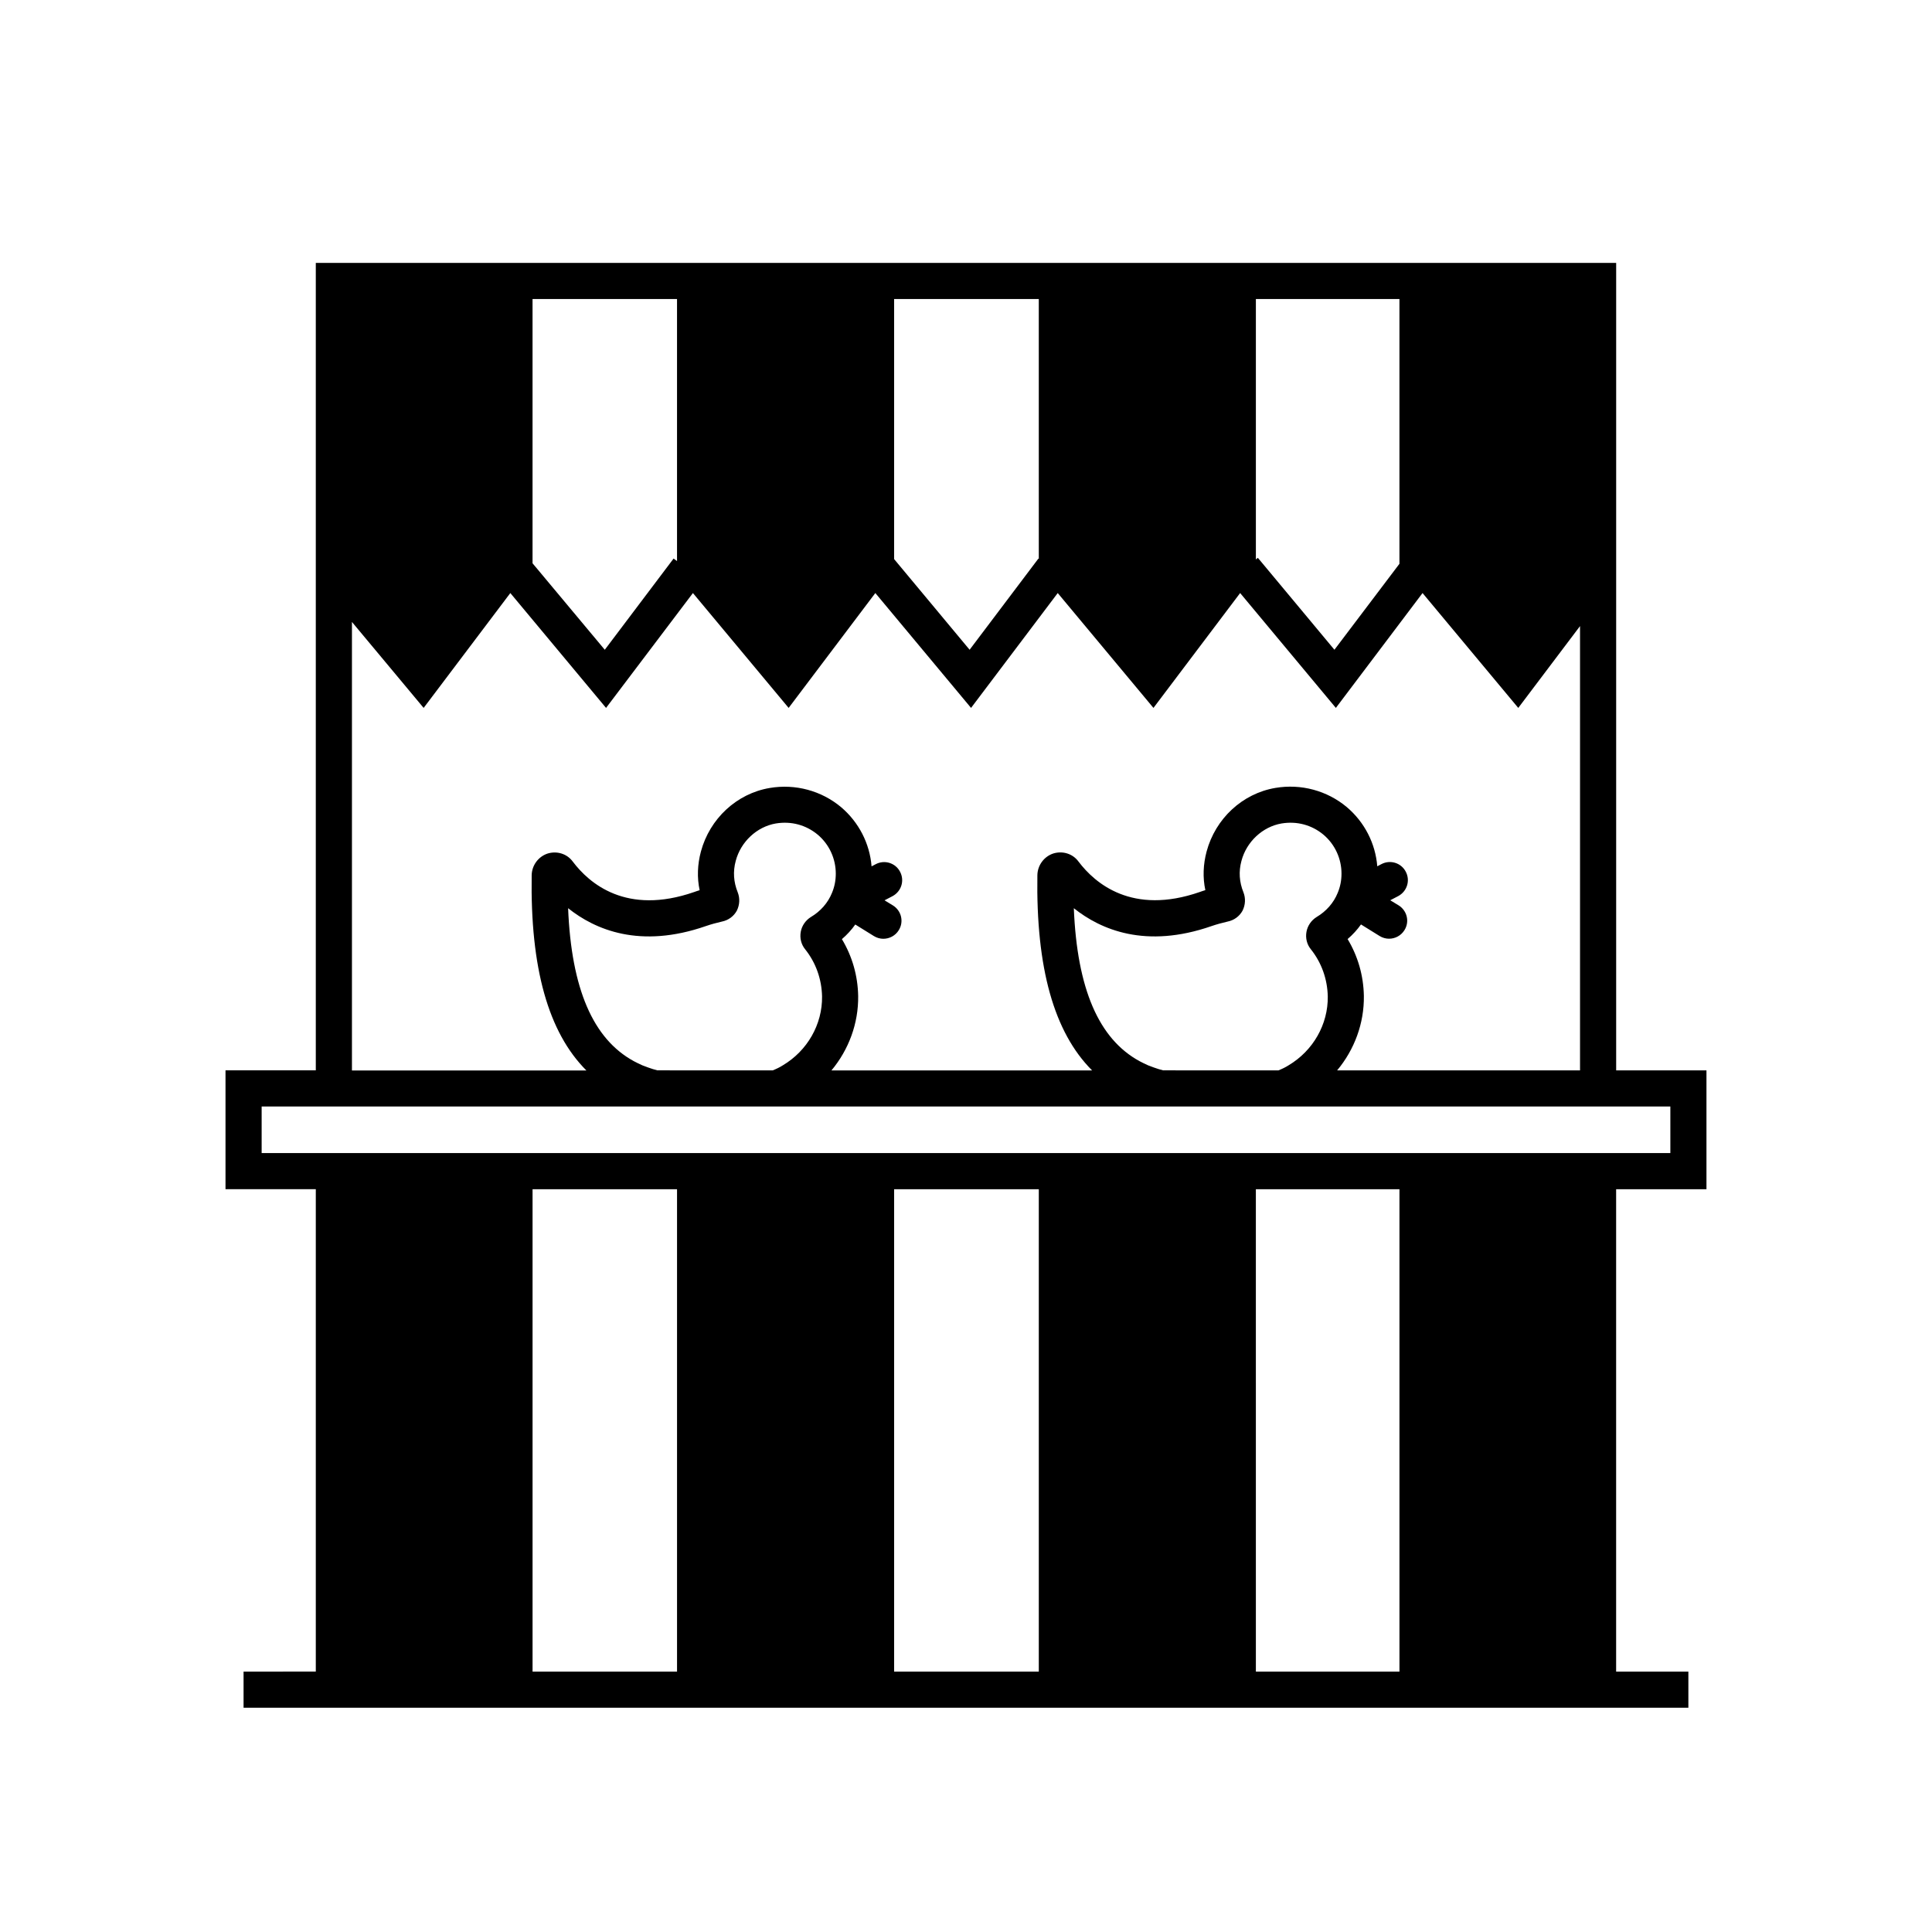
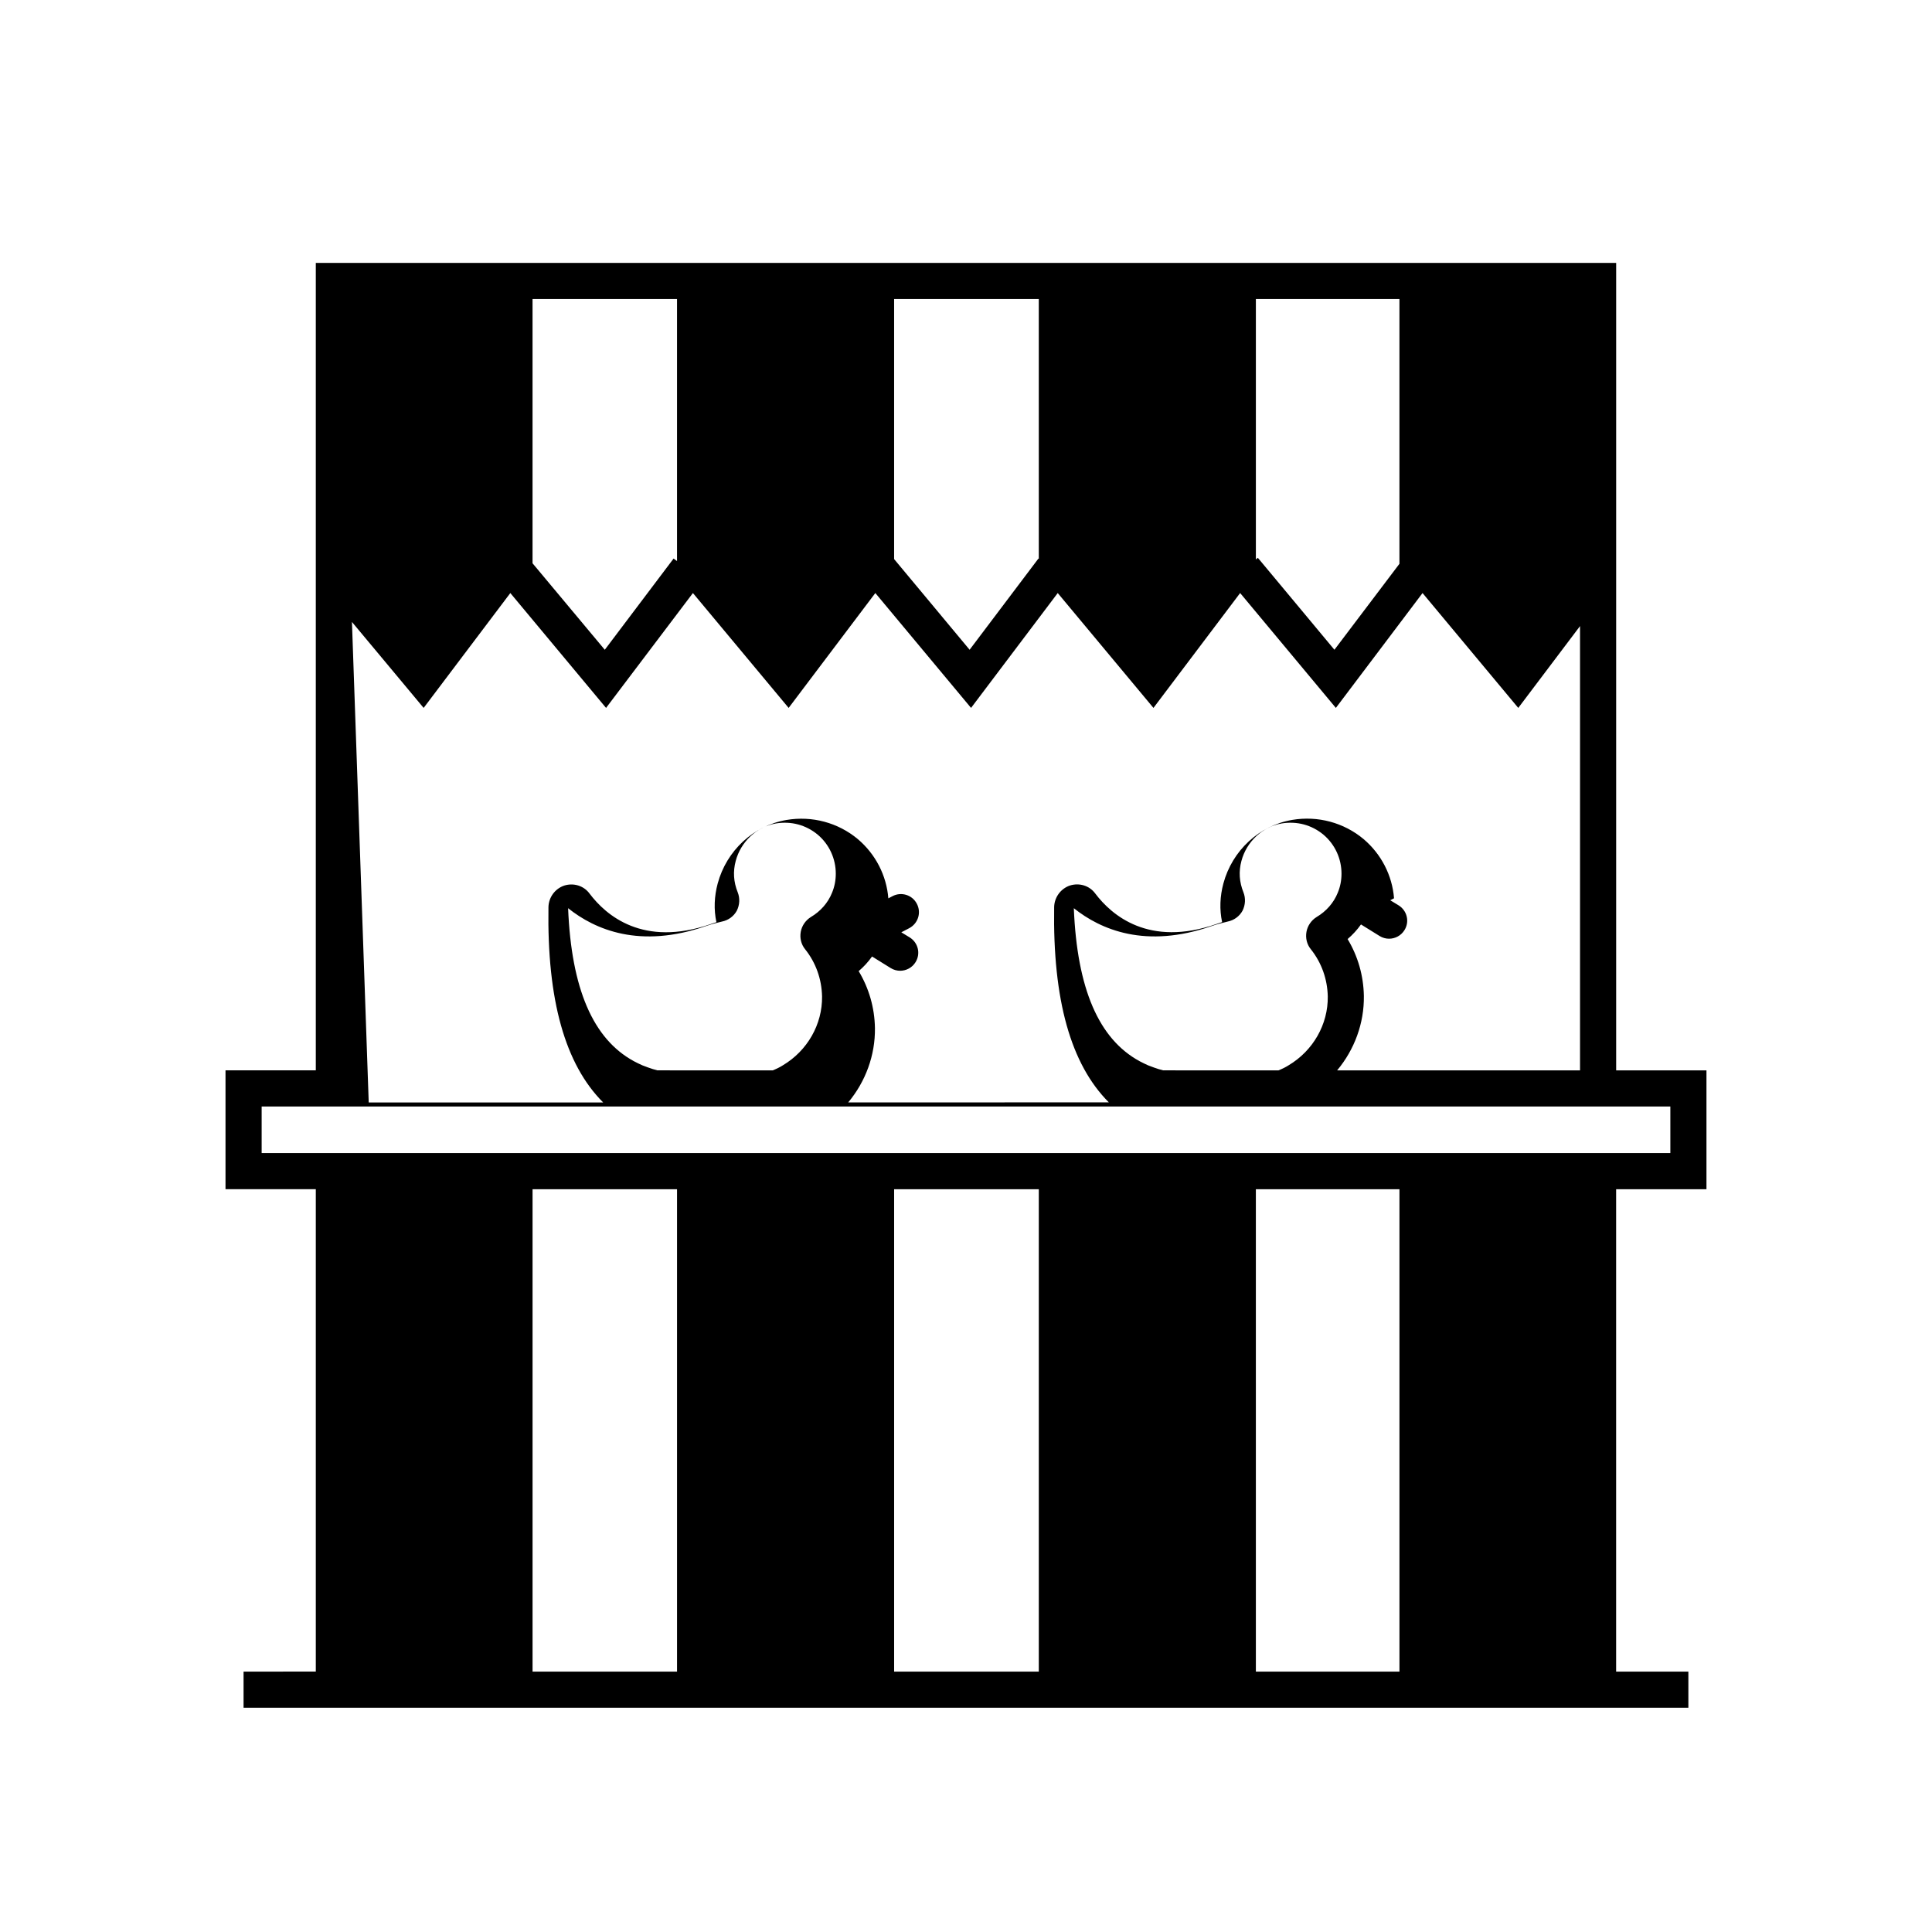
<svg xmlns="http://www.w3.org/2000/svg" fill="#000000" width="800px" height="800px" version="1.1" viewBox="144 144 512 512">
-   <path d="m596.23 459.16v-31.492h-23.93v-213.99l-344.61-0.004v213.98h-23.93v31.492h23.93v127.84l-19.145 0.008v9.574h382.89v-9.574h-19.145v-127.84zm-81.363-165.75-17.23 22.781-20.293-24.363-0.523 0.434v-69.016h38.047zm-95.578-1.289-0.098-0.098-18.234 24.168-20.008-24.027v-68.922h38.34l0.004 68.879zm-95.871-68.875v69.449l-0.91-0.672-18.234 24.172-19.145-22.922v-70.027zm-86.148 85.578 19 22.781 22.973-30.441 25.367 30.441 23.02-30.441 25.367 30.441 22.973-30.441 25.367 30.441 22.973-30.441 25.367 30.441 22.973-30.441 25.367 30.441 22.973-30.441 25.367 30.441 16.367-21.684v117.74l-64.367-0.004c4.594-5.5 7.18-12.488 7.082-19.719-0.098-5.41-1.582-10.531-4.309-15.074 1.34-1.148 2.535-2.445 3.543-3.875l4.934 3.062c0.766 0.48 1.672 0.719 2.488 0.719 1.629 0 3.211-0.812 4.117-2.297 1.391-2.254 0.672-5.168-1.582-6.555l-2.203-1.34 2.106-1.098c2.344-1.246 3.254-4.117 2.012-6.465-1.199-2.344-4.117-3.254-6.457-2.012l-1.098 0.574c-0.48-6.074-3.394-11.73-8.086-15.699-5.219-4.359-12.113-6.223-18.906-5.074-8.762 1.48-15.891 8.137-18.234 16.848-0.91 3.402-1.055 6.891-0.336 10.242-0.523 0.145-1.008 0.336-1.438 0.48-17.996 6.273-27.855-2.344-32.164-8.039-1.531-2.106-4.211-2.918-6.699-2.152-2.445 0.812-4.16 3.109-4.211 5.742-0.383 24.602 4.402 41.641 14.5 51.742l-69.074 0.004c4.594-5.5 7.18-12.488 7.082-19.719-0.098-5.41-1.582-10.531-4.309-15.074 1.34-1.148 2.535-2.445 3.543-3.875l4.934 3.062c0.766 0.48 1.672 0.719 2.488 0.719 1.629 0 3.211-0.812 4.117-2.297 1.387-2.254 0.672-5.168-1.582-6.555l-2.203-1.34 2.106-1.098c2.344-1.246 3.254-4.117 2.012-6.465-1.199-2.344-4.117-3.254-6.457-2.012l-1.098 0.574c-0.48-6.074-3.402-11.73-8.086-15.699-5.219-4.359-12.113-6.223-18.906-5.074-8.762 1.48-15.891 8.137-18.234 16.848-0.91 3.402-1.055 6.891-0.336 10.242-0.523 0.145-1.008 0.336-1.438 0.48-18.047 6.273-27.855-2.344-32.164-8.039-1.531-2.106-4.211-2.918-6.699-2.152-2.445 0.812-4.16 3.109-4.211 5.742-0.383 24.602 4.402 41.641 14.5 51.742l-62.129 0.004zm215 118.84c-0.812-0.191-1.672-0.48-2.488-0.766-0.527-0.191-1.008-0.383-1.531-0.574-0.766-0.336-1.531-0.719-2.254-1.098-10.816-5.891-16.559-19.195-17.422-40.543 7.133 5.699 19.051 10.816 36.52 4.734 1.391-0.48 2.828-0.863 4.262-1.195 1.676-0.336 3.113-1.387 3.926-2.871 0.766-1.531 0.863-3.305 0.238-4.883-1.098-2.731-1.289-5.5-0.523-8.328 1.34-5.074 5.598-9.047 10.625-9.91 4.07-0.672 7.996 0.383 11.105 2.969 3.062 2.586 4.785 6.367 4.785 10.34 0 1.77-0.336 3.492-1.004 5.074-1.055 2.629-3.019 4.883-5.602 6.414-1.387 0.863-2.394 2.297-2.68 3.926-0.289 1.629 0.098 3.305 1.148 4.594 2.871 3.594 4.402 7.945 4.5 12.539 0.098 7.371-3.879 14.359-10.387 18.234-0.812 0.523-1.723 0.957-2.68 1.34l-30.539-0.004zm-134.02 0c-0.812-0.191-1.672-0.48-2.488-0.766-0.527-0.191-1.008-0.383-1.531-0.574-0.766-0.336-1.531-0.719-2.254-1.098-10.816-5.891-16.559-19.195-17.422-40.543 7.133 5.699 19.051 10.816 36.52 4.734 1.391-0.48 2.828-0.863 4.262-1.195 1.676-0.336 3.113-1.387 3.926-2.871 0.766-1.531 0.863-3.305 0.238-4.883-1.098-2.731-1.289-5.5-0.523-8.328 1.34-5.074 5.598-9.047 10.625-9.91 4.07-0.672 7.996 0.383 11.105 2.969 3.062 2.586 4.785 6.367 4.785 10.34 0 1.77-0.336 3.492-1.004 5.074-1.055 2.629-3.019 4.883-5.602 6.414-1.387 0.863-2.394 2.297-2.68 3.926-0.289 1.629 0.098 3.305 1.148 4.594 2.871 3.594 4.402 7.945 4.5 12.539 0.098 7.371-3.879 14.359-10.387 18.234-0.812 0.523-1.723 0.957-2.68 1.34l-30.539-0.004zm-104.91 21.918v-12.348h373.32v12.348zm71.793 9.574h38.289v127.84h-38.289zm95.82 0h38.34v127.84h-38.34zm95.863 0h38.055v127.84h-38.051z" />
+   <path d="m596.23 459.16v-31.492h-23.93v-213.99l-344.61-0.004v213.98h-23.93v31.492h23.93v127.84l-19.145 0.008v9.574h382.89v-9.574h-19.145v-127.84zm-81.363-165.75-17.23 22.781-20.293-24.363-0.523 0.434v-69.016h38.047zm-95.578-1.289-0.098-0.098-18.234 24.168-20.008-24.027v-68.922h38.34l0.004 68.879zm-95.871-68.875v69.449l-0.91-0.672-18.234 24.172-19.145-22.922v-70.027zm-86.148 85.578 19 22.781 22.973-30.441 25.367 30.441 23.02-30.441 25.367 30.441 22.973-30.441 25.367 30.441 22.973-30.441 25.367 30.441 22.973-30.441 25.367 30.441 22.973-30.441 25.367 30.441 16.367-21.684v117.74l-64.367-0.004c4.594-5.5 7.18-12.488 7.082-19.719-0.098-5.41-1.582-10.531-4.309-15.074 1.34-1.148 2.535-2.445 3.543-3.875l4.934 3.062c0.766 0.48 1.672 0.719 2.488 0.719 1.629 0 3.211-0.812 4.117-2.297 1.391-2.254 0.672-5.168-1.582-6.555l-2.203-1.34 2.106-1.098l-1.098 0.574c-0.48-6.074-3.394-11.73-8.086-15.699-5.219-4.359-12.113-6.223-18.906-5.074-8.762 1.48-15.891 8.137-18.234 16.848-0.91 3.402-1.055 6.891-0.336 10.242-0.523 0.145-1.008 0.336-1.438 0.48-17.996 6.273-27.855-2.344-32.164-8.039-1.531-2.106-4.211-2.918-6.699-2.152-2.445 0.812-4.16 3.109-4.211 5.742-0.383 24.602 4.402 41.641 14.5 51.742l-69.074 0.004c4.594-5.5 7.18-12.488 7.082-19.719-0.098-5.41-1.582-10.531-4.309-15.074 1.34-1.148 2.535-2.445 3.543-3.875l4.934 3.062c0.766 0.48 1.672 0.719 2.488 0.719 1.629 0 3.211-0.812 4.117-2.297 1.387-2.254 0.672-5.168-1.582-6.555l-2.203-1.34 2.106-1.098c2.344-1.246 3.254-4.117 2.012-6.465-1.199-2.344-4.117-3.254-6.457-2.012l-1.098 0.574c-0.48-6.074-3.402-11.73-8.086-15.699-5.219-4.359-12.113-6.223-18.906-5.074-8.762 1.48-15.891 8.137-18.234 16.848-0.91 3.402-1.055 6.891-0.336 10.242-0.523 0.145-1.008 0.336-1.438 0.48-18.047 6.273-27.855-2.344-32.164-8.039-1.531-2.106-4.211-2.918-6.699-2.152-2.445 0.812-4.16 3.109-4.211 5.742-0.383 24.602 4.402 41.641 14.5 51.742l-62.129 0.004zm215 118.84c-0.812-0.191-1.672-0.48-2.488-0.766-0.527-0.191-1.008-0.383-1.531-0.574-0.766-0.336-1.531-0.719-2.254-1.098-10.816-5.891-16.559-19.195-17.422-40.543 7.133 5.699 19.051 10.816 36.52 4.734 1.391-0.48 2.828-0.863 4.262-1.195 1.676-0.336 3.113-1.387 3.926-2.871 0.766-1.531 0.863-3.305 0.238-4.883-1.098-2.731-1.289-5.5-0.523-8.328 1.34-5.074 5.598-9.047 10.625-9.91 4.07-0.672 7.996 0.383 11.105 2.969 3.062 2.586 4.785 6.367 4.785 10.34 0 1.77-0.336 3.492-1.004 5.074-1.055 2.629-3.019 4.883-5.602 6.414-1.387 0.863-2.394 2.297-2.68 3.926-0.289 1.629 0.098 3.305 1.148 4.594 2.871 3.594 4.402 7.945 4.5 12.539 0.098 7.371-3.879 14.359-10.387 18.234-0.812 0.523-1.723 0.957-2.68 1.34l-30.539-0.004zm-134.02 0c-0.812-0.191-1.672-0.48-2.488-0.766-0.527-0.191-1.008-0.383-1.531-0.574-0.766-0.336-1.531-0.719-2.254-1.098-10.816-5.891-16.559-19.195-17.422-40.543 7.133 5.699 19.051 10.816 36.52 4.734 1.391-0.48 2.828-0.863 4.262-1.195 1.676-0.336 3.113-1.387 3.926-2.871 0.766-1.531 0.863-3.305 0.238-4.883-1.098-2.731-1.289-5.5-0.523-8.328 1.34-5.074 5.598-9.047 10.625-9.91 4.07-0.672 7.996 0.383 11.105 2.969 3.062 2.586 4.785 6.367 4.785 10.34 0 1.77-0.336 3.492-1.004 5.074-1.055 2.629-3.019 4.883-5.602 6.414-1.387 0.863-2.394 2.297-2.68 3.926-0.289 1.629 0.098 3.305 1.148 4.594 2.871 3.594 4.402 7.945 4.5 12.539 0.098 7.371-3.879 14.359-10.387 18.234-0.812 0.523-1.723 0.957-2.68 1.34l-30.539-0.004zm-104.91 21.918v-12.348h373.32v12.348zm71.793 9.574h38.289v127.84h-38.289zm95.82 0h38.34v127.84h-38.34zm95.863 0h38.055v127.84h-38.051z" />
</svg>